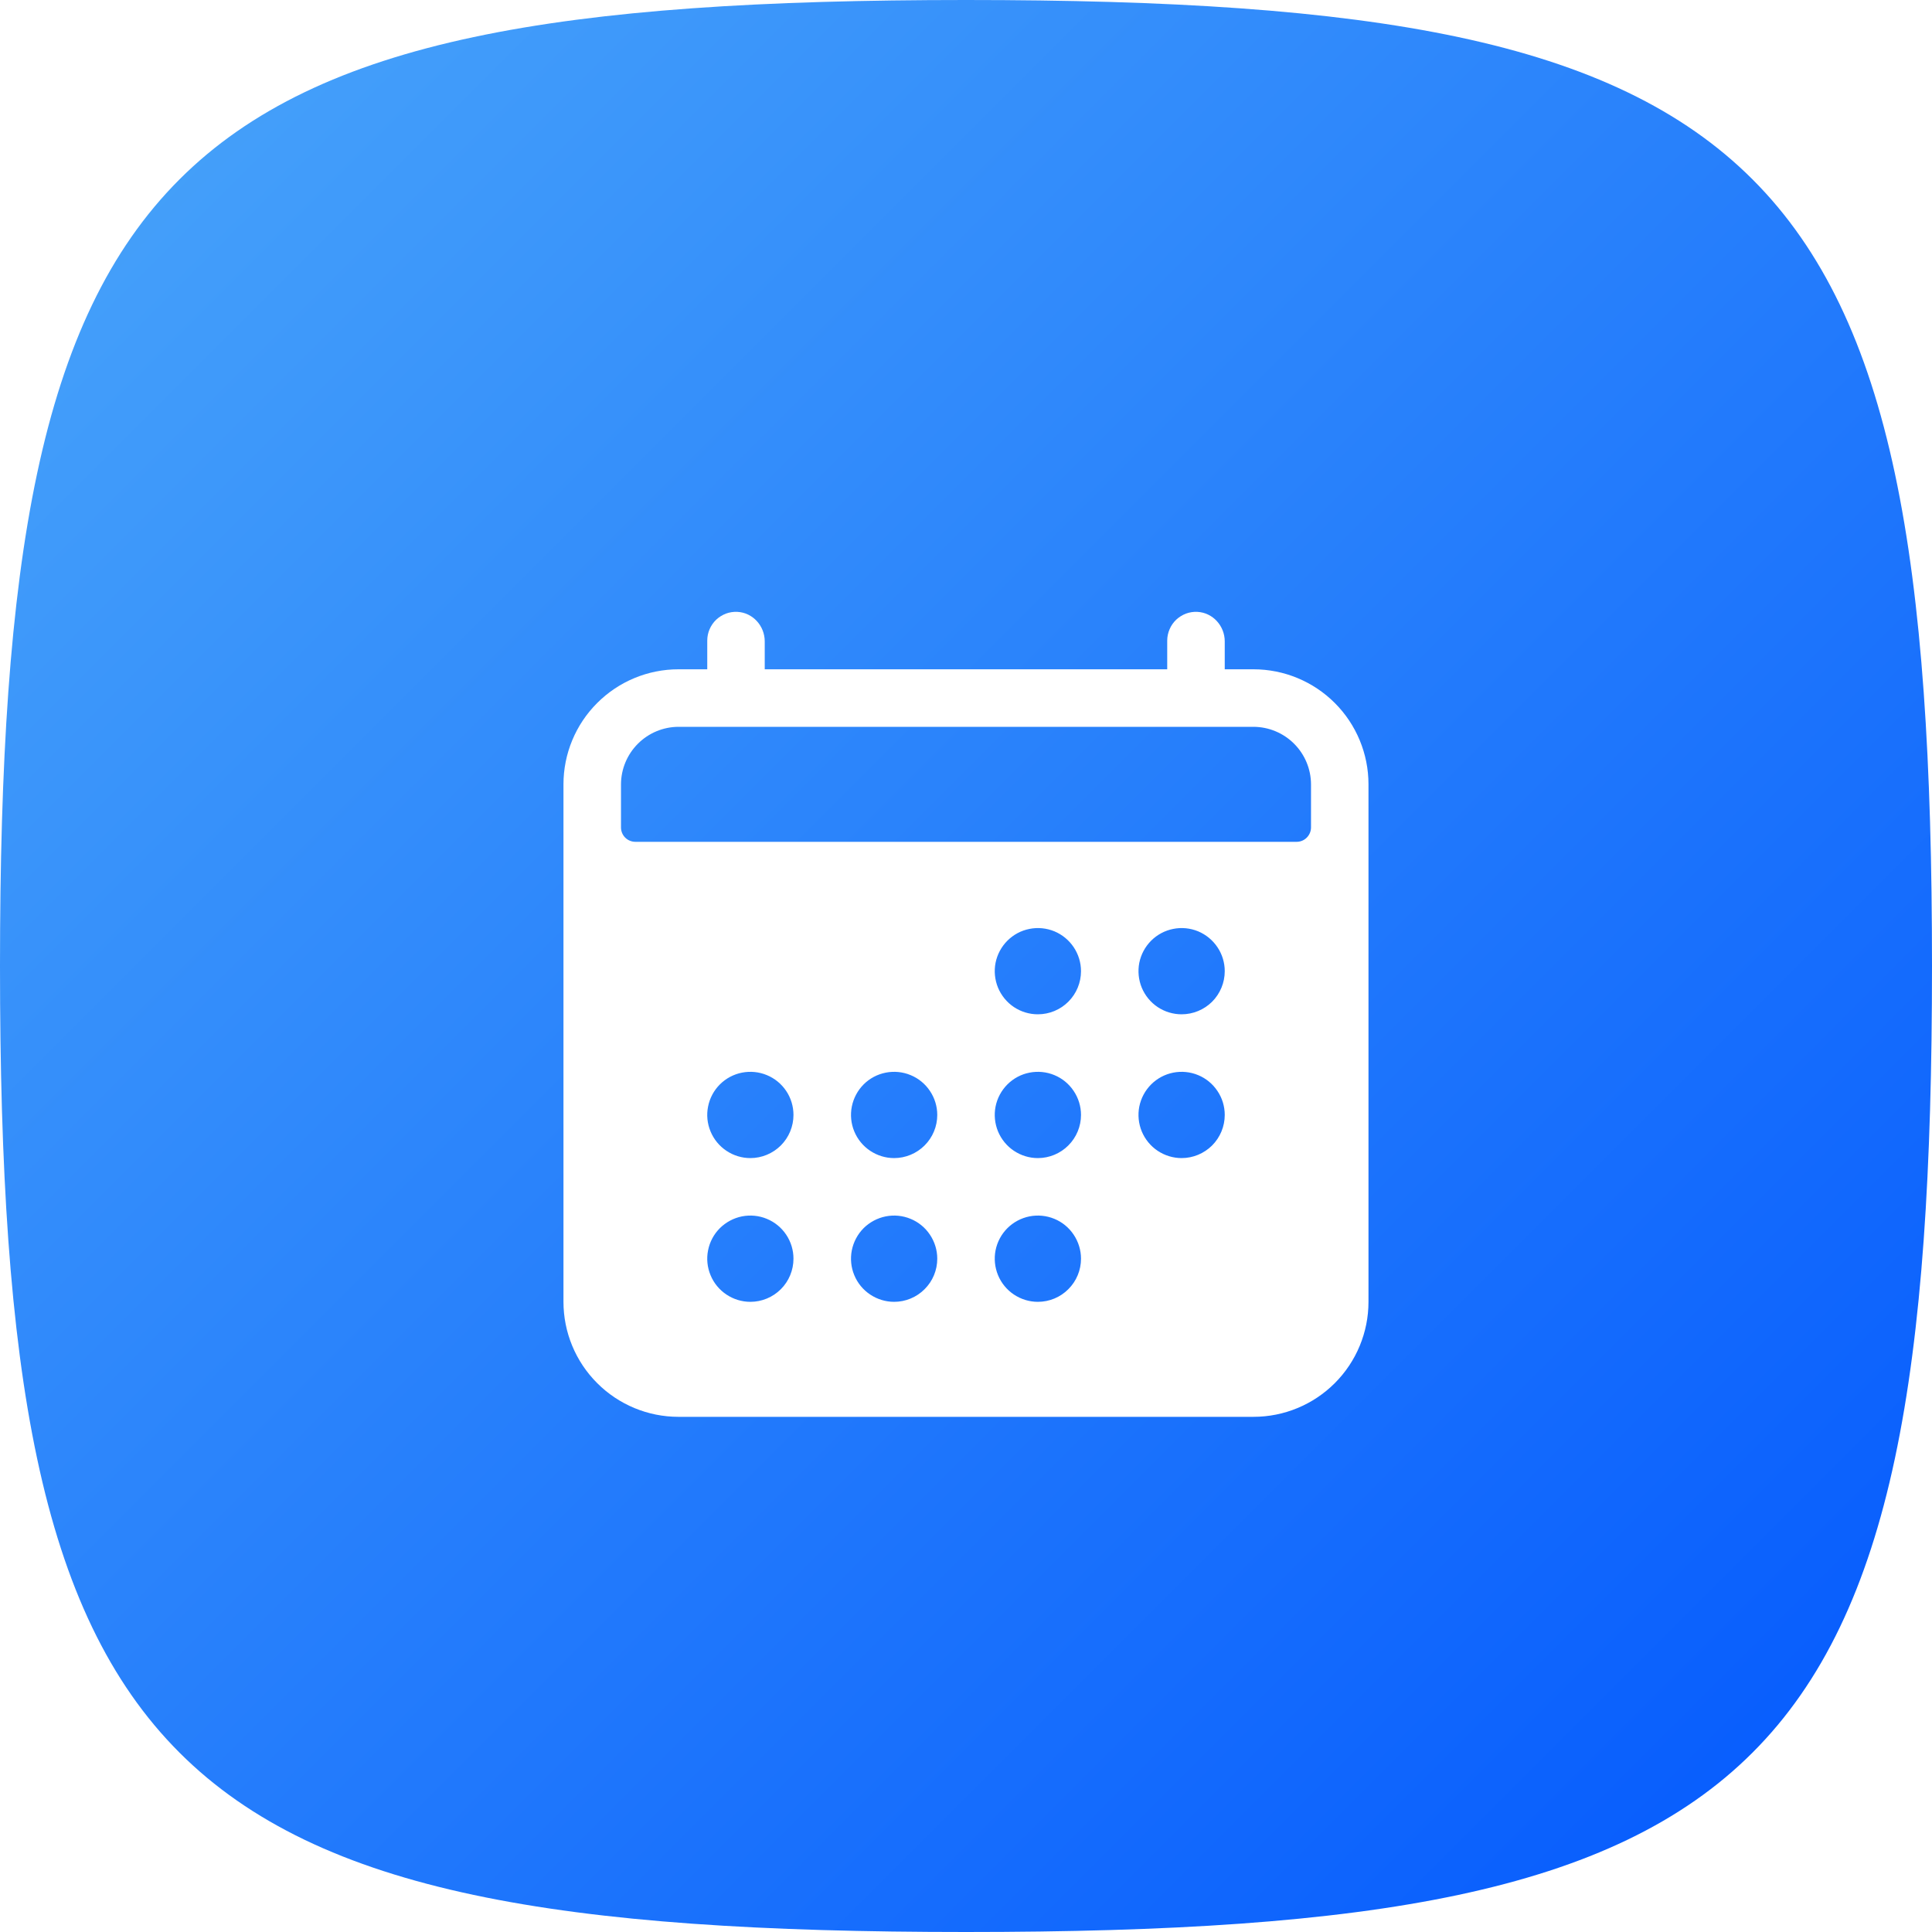
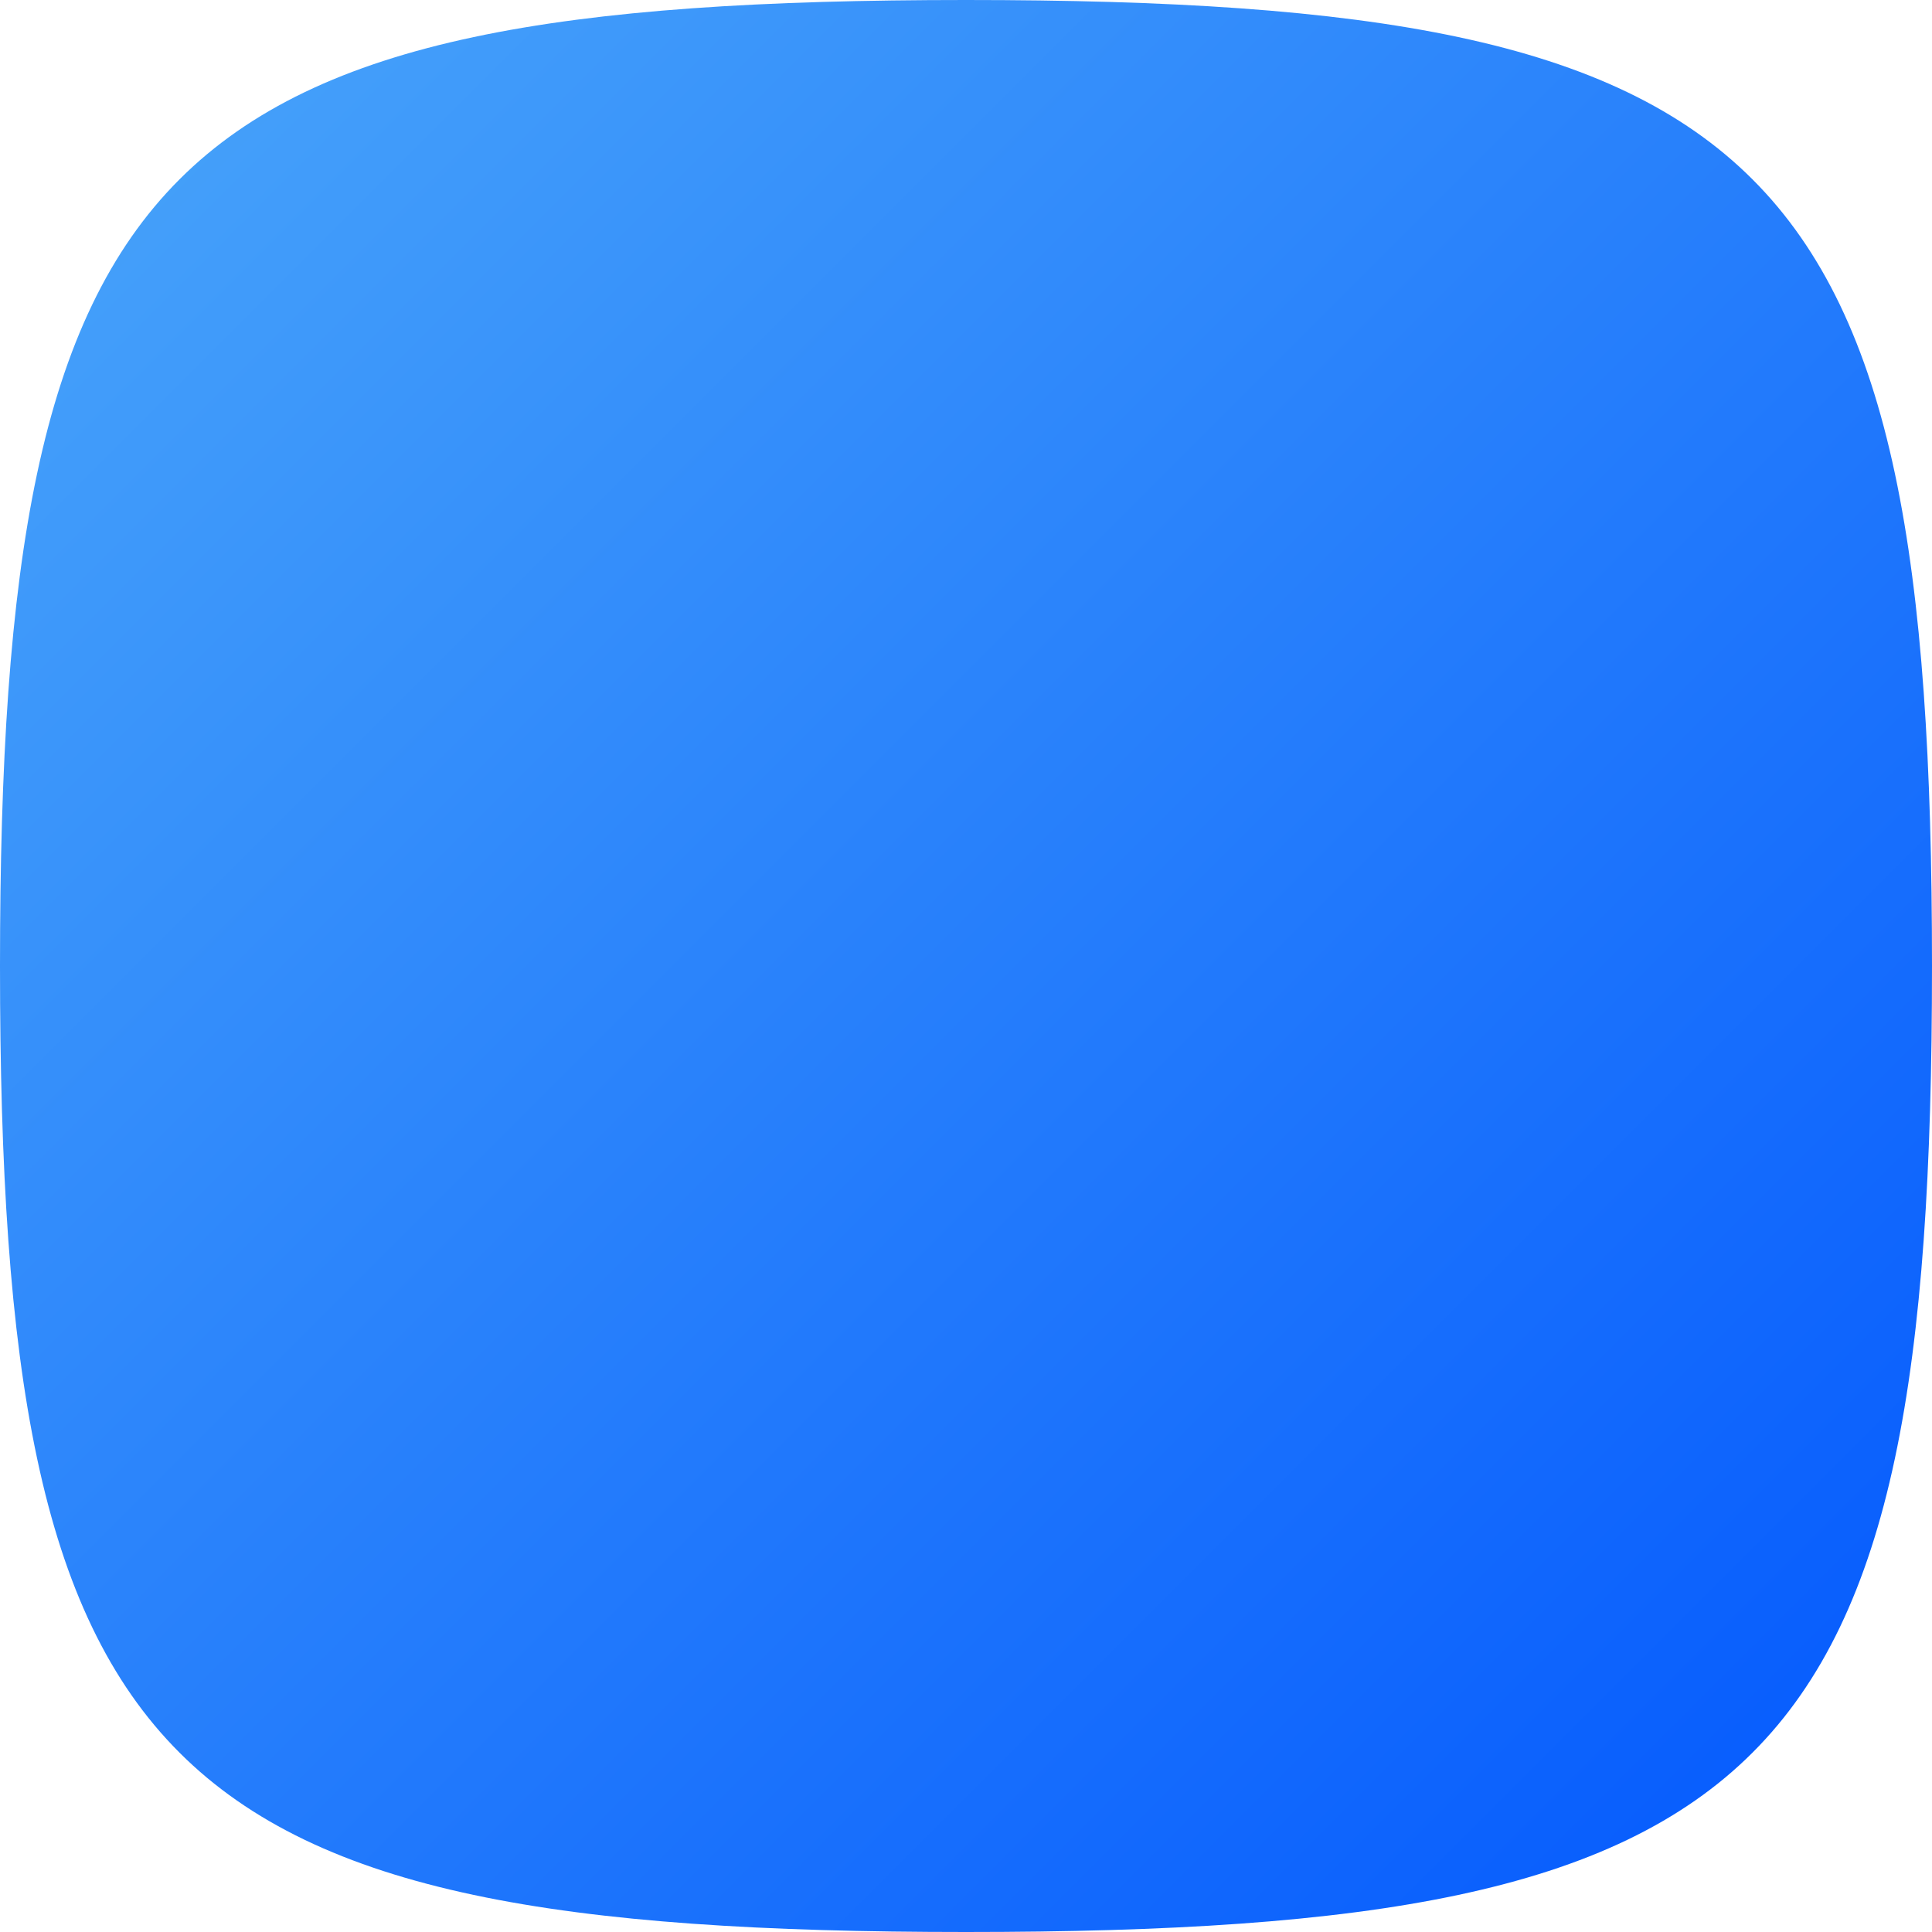
<svg xmlns="http://www.w3.org/2000/svg" width="40" height="40" viewBox="0 0 40 40" fill="none">
  <path fill-rule="evenodd" clip-rule="evenodd" d="M20 40C36.76 40 40 36.76 40 20C40 3.24 36.76 0 20 0C3.24 0 0 3.24 0 20C0 36.76 3.24 40 20 40Z" fill="url(#paint0_linear_13390_2161)" />
  <g filter="url(#filter0_d_13390_2161)">
-     <path d="M25.952 12.857H25.357V12.279C25.357 11.959 25.111 11.684 24.79 11.668C24.71 11.664 24.63 11.676 24.554 11.704C24.479 11.733 24.41 11.776 24.351 11.831C24.293 11.887 24.246 11.954 24.215 12.028C24.183 12.102 24.166 12.182 24.166 12.262V12.857H15.833V12.279C15.833 11.959 15.587 11.684 15.267 11.668C15.186 11.664 15.106 11.676 15.03 11.704C14.955 11.733 14.886 11.776 14.827 11.831C14.769 11.887 14.723 11.954 14.691 12.028C14.659 12.102 14.643 12.182 14.643 12.262V12.857H14.047C13.416 12.857 12.81 13.108 12.364 13.555C11.917 14.001 11.666 14.607 11.666 15.238V25.953C11.666 26.584 11.917 27.19 12.364 27.636C12.81 28.083 13.416 28.334 14.047 28.334H25.952C26.584 28.334 27.189 28.083 27.636 27.636C28.082 27.19 28.333 26.584 28.333 25.953V15.238C28.333 14.607 28.082 14.001 27.636 13.555C27.189 13.108 26.584 12.857 25.952 12.857ZM15.536 25.953C15.359 25.953 15.186 25.9 15.04 25.802C14.893 25.704 14.778 25.565 14.711 25.401C14.643 25.238 14.625 25.059 14.66 24.886C14.694 24.712 14.779 24.553 14.904 24.428C15.029 24.304 15.188 24.219 15.361 24.184C15.535 24.15 15.714 24.167 15.877 24.235C16.04 24.302 16.18 24.417 16.278 24.564C16.376 24.711 16.428 24.883 16.428 25.06C16.428 25.297 16.334 25.524 16.167 25.691C15.999 25.859 15.772 25.953 15.536 25.953ZM15.536 22.977C15.359 22.977 15.186 22.924 15.04 22.826C14.893 22.728 14.778 22.588 14.711 22.425C14.643 22.262 14.625 22.083 14.66 21.91C14.694 21.736 14.779 21.577 14.904 21.452C15.029 21.327 15.188 21.242 15.361 21.208C15.535 21.174 15.714 21.191 15.877 21.259C16.04 21.326 16.18 21.441 16.278 21.588C16.376 21.734 16.428 21.907 16.428 22.084C16.428 22.32 16.334 22.547 16.167 22.715C15.999 22.882 15.772 22.977 15.536 22.977ZM18.512 25.953C18.335 25.953 18.163 25.9 18.016 25.802C17.869 25.704 17.754 25.565 17.687 25.401C17.619 25.238 17.602 25.059 17.636 24.886C17.671 24.712 17.756 24.553 17.88 24.428C18.005 24.304 18.164 24.219 18.338 24.184C18.511 24.15 18.69 24.167 18.853 24.235C19.017 24.302 19.156 24.417 19.254 24.564C19.352 24.711 19.405 24.883 19.405 25.06C19.405 25.297 19.311 25.524 19.143 25.691C18.976 25.859 18.748 25.953 18.512 25.953ZM18.512 22.977C18.335 22.977 18.163 22.924 18.016 22.826C17.869 22.728 17.754 22.588 17.687 22.425C17.619 22.262 17.602 22.083 17.636 21.91C17.671 21.736 17.756 21.577 17.88 21.452C18.005 21.327 18.164 21.242 18.338 21.208C18.511 21.174 18.69 21.191 18.853 21.259C19.017 21.326 19.156 21.441 19.254 21.588C19.352 21.734 19.405 21.907 19.405 22.084C19.405 22.32 19.311 22.547 19.143 22.715C18.976 22.882 18.748 22.977 18.512 22.977ZM21.488 25.953C21.311 25.953 21.139 25.9 20.992 25.802C20.845 25.704 20.731 25.565 20.663 25.401C20.596 25.238 20.578 25.059 20.612 24.886C20.647 24.712 20.732 24.553 20.857 24.428C20.982 24.304 21.14 24.219 21.314 24.184C21.487 24.15 21.666 24.167 21.83 24.235C21.993 24.302 22.132 24.417 22.23 24.564C22.328 24.711 22.381 24.883 22.381 25.06C22.381 25.297 22.287 25.524 22.119 25.691C21.952 25.859 21.725 25.953 21.488 25.953ZM21.488 22.977C21.311 22.977 21.139 22.924 20.992 22.826C20.845 22.728 20.731 22.588 20.663 22.425C20.596 22.262 20.578 22.083 20.612 21.91C20.647 21.736 20.732 21.577 20.857 21.452C20.982 21.327 21.14 21.242 21.314 21.208C21.487 21.174 21.666 21.191 21.83 21.259C21.993 21.326 22.132 21.441 22.23 21.588C22.328 21.734 22.381 21.907 22.381 22.084C22.381 22.32 22.287 22.547 22.119 22.715C21.952 22.882 21.725 22.977 21.488 22.977ZM21.488 20C21.311 20 21.139 19.948 20.992 19.85C20.845 19.752 20.731 19.612 20.663 19.449C20.596 19.286 20.578 19.106 20.612 18.933C20.647 18.76 20.732 18.601 20.857 18.476C20.982 18.351 21.14 18.266 21.314 18.232C21.487 18.197 21.666 18.215 21.83 18.282C21.993 18.35 22.132 18.465 22.23 18.611C22.328 18.758 22.381 18.931 22.381 19.107C22.381 19.344 22.287 19.571 22.119 19.739C21.952 19.906 21.725 20 21.488 20ZM24.464 22.977C24.288 22.977 24.115 22.924 23.968 22.826C23.821 22.728 23.707 22.588 23.639 22.425C23.572 22.262 23.554 22.083 23.588 21.91C23.623 21.736 23.708 21.577 23.833 21.452C23.958 21.327 24.117 21.242 24.29 21.208C24.463 21.174 24.643 21.191 24.806 21.259C24.969 21.326 25.108 21.441 25.206 21.588C25.305 21.734 25.357 21.907 25.357 22.084C25.357 22.32 25.263 22.547 25.096 22.715C24.928 22.882 24.701 22.977 24.464 22.977ZM24.464 20C24.288 20 24.115 19.948 23.968 19.85C23.821 19.752 23.707 19.612 23.639 19.449C23.572 19.286 23.554 19.106 23.588 18.933C23.623 18.76 23.708 18.601 23.833 18.476C23.958 18.351 24.117 18.266 24.29 18.232C24.463 18.197 24.643 18.215 24.806 18.282C24.969 18.35 25.108 18.465 25.206 18.611C25.305 18.758 25.357 18.931 25.357 19.107C25.357 19.344 25.263 19.571 25.096 19.739C24.928 19.906 24.701 20 24.464 20ZM27.143 15.536V16.131C27.143 16.21 27.111 16.286 27.055 16.342C27 16.398 26.924 16.429 26.845 16.429H13.155C13.076 16.429 13 16.398 12.944 16.342C12.888 16.286 12.857 16.21 12.857 16.131V15.238C12.858 14.923 12.984 14.621 13.207 14.398C13.43 14.175 13.732 14.049 14.047 14.048H25.952C26.268 14.049 26.57 14.175 26.793 14.398C27.016 14.621 27.142 14.923 27.143 15.238V15.536Z" fill="white" />
-   </g>
+     </g>
  <defs>
    <filter id="filter0_d_13390_2161" x="10" y="10" width="20" height="21" filterUnits="userSpaceOnUse" color-interpolation-filters="sRGB">
      <feFlood flood-opacity="0" result="BackgroundImageFix" />
      <feColorMatrix in="SourceAlpha" type="matrix" values="0 0 0 0 0 0 0 0 0 0 0 0 0 0 0 0 0 0 127 0" result="hardAlpha" />
      <feOffset dy="1" />
      <feColorMatrix type="matrix" values="0 0 0 0 0 0 0 0 0 0 0 0 0 0 0 0 0 0 0.05 0" />
      <feBlend mode="normal" in2="BackgroundImageFix" result="effect1_dropShadow_13390_2161" />
      <feBlend mode="normal" in="SourceGraphic" in2="effect1_dropShadow_13390_2161" result="shape" />
    </filter>
    <linearGradient id="paint0_linear_13390_2161" x1="60" y1="20" x2="20" y2="-20" gradientUnits="userSpaceOnUse">
      <stop stop-color="#0257FE" />
      <stop offset="1" stop-color="#4AA6F9" />
    </linearGradient>
  </defs>
</svg>